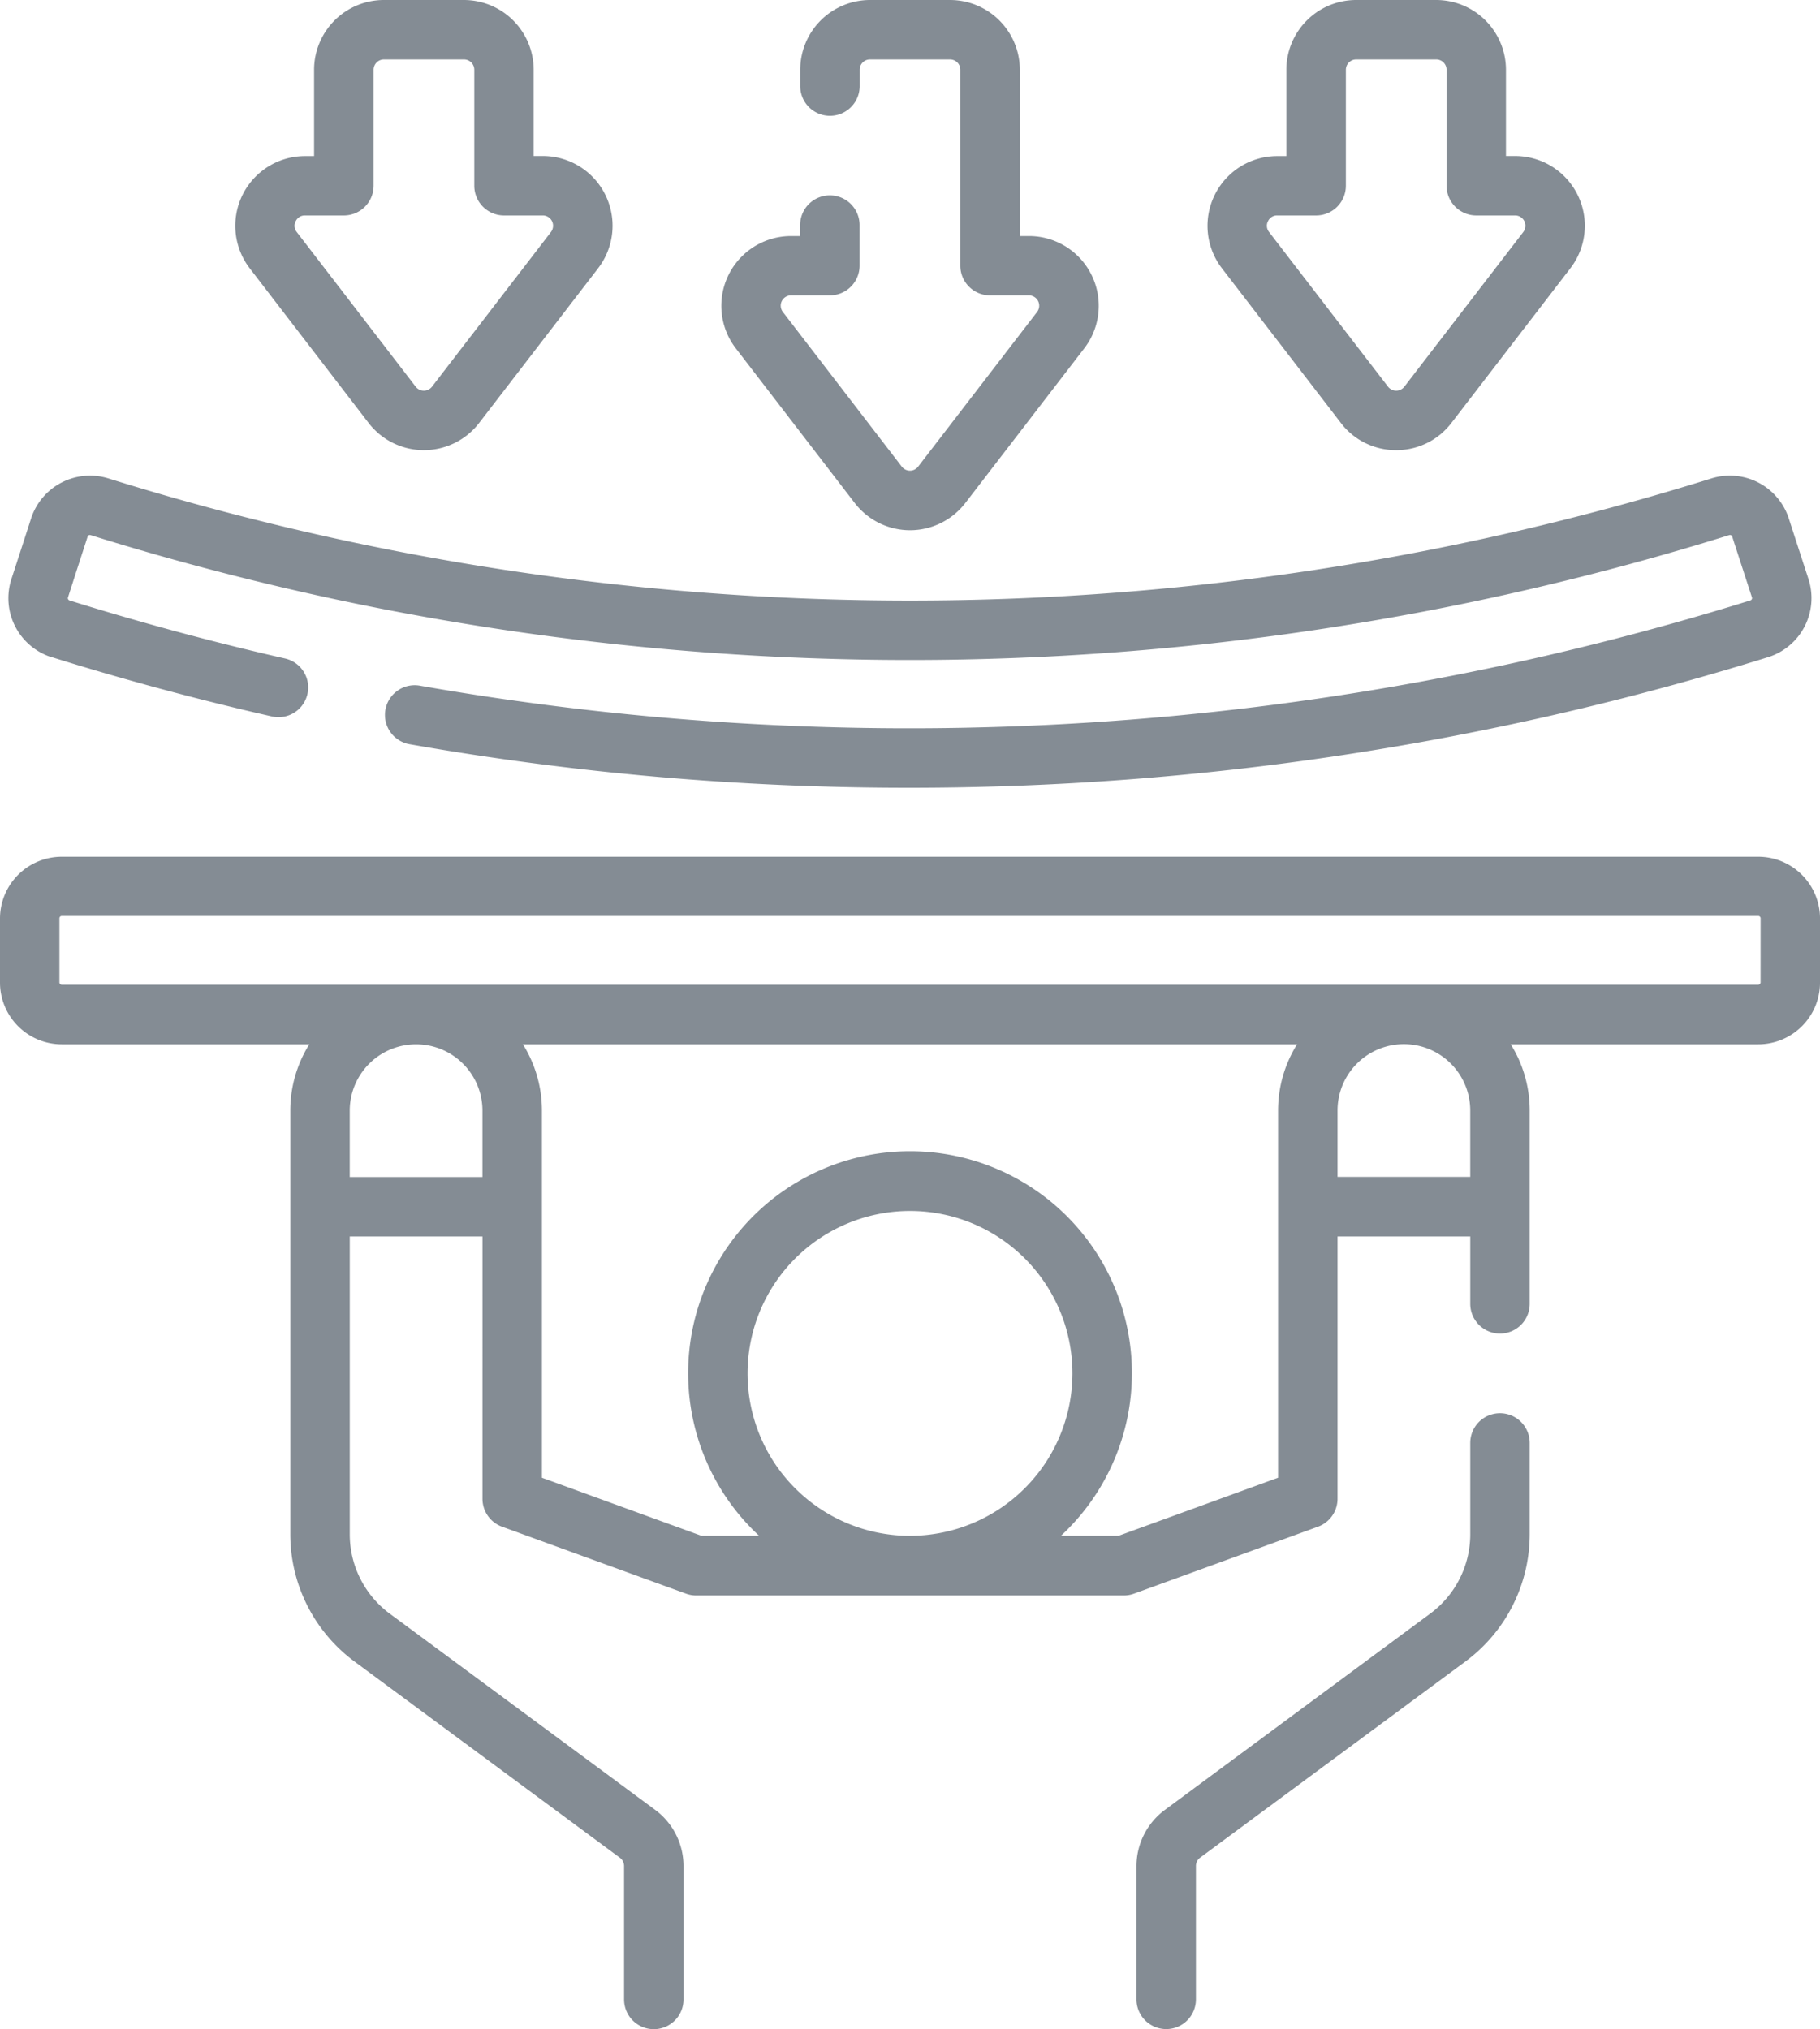
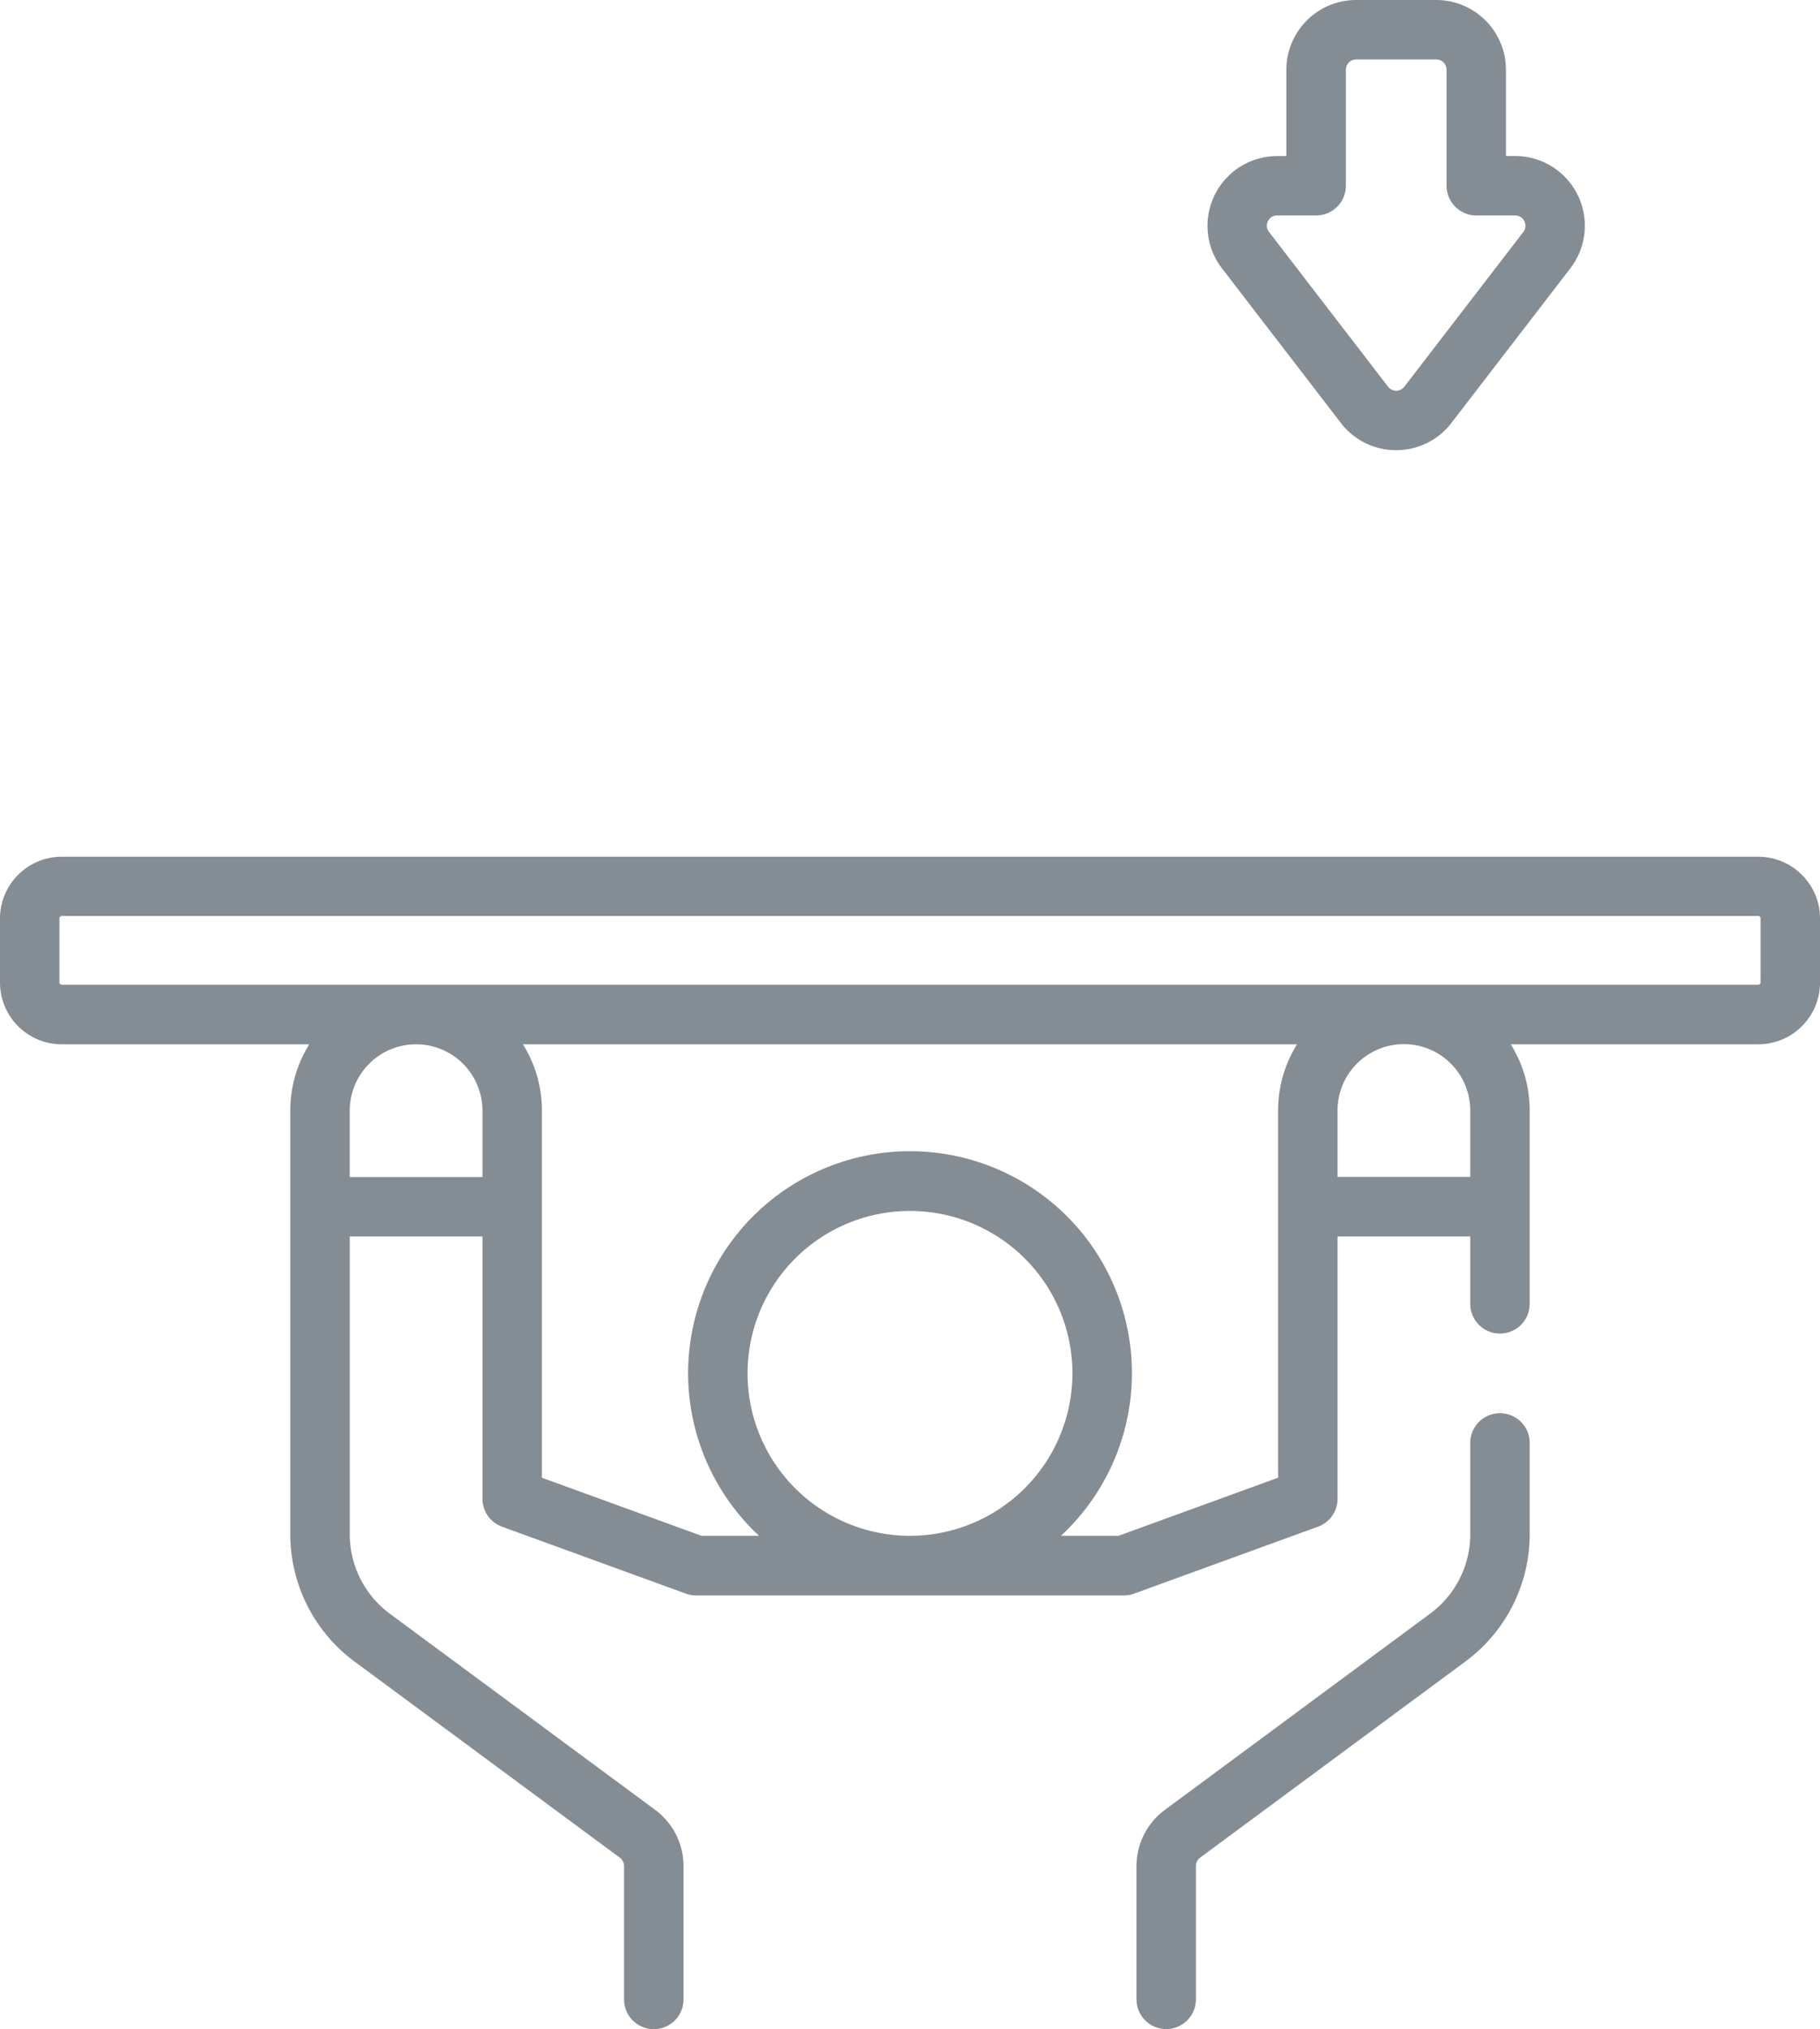
<svg xmlns="http://www.w3.org/2000/svg" width="78.036" height="87" viewBox="0 0 78.036 87">
  <g id="resilience" transform="translate(-26.377 0)" opacity="0.5">
    <g id="Grupo_285" data-name="Grupo 285" transform="translate(26.377 0)">
      <path id="Trazado_173" data-name="Trazado 173" d="M328.736,356.59a1.274,1.274,0,0,0-1.274,1.274v3.923a4.233,4.233,0,0,1-1.711,3.391L314.366,373.6A3,3,0,0,0,313.151,376v5.721a1.274,1.274,0,0,0,2.549,0V376a.441.441,0,0,1,.18-.355l11.386-8.418a6.792,6.792,0,0,0,2.745-5.441v-3.923A1.274,1.274,0,0,0,328.736,356.59Z" transform="translate(-264.422 -295.998)" fill="#0a1a2a" />
      <path id="Trazado_174" data-name="Trazado 174" d="M101.765,216.175H29.025a2.65,2.65,0,0,0-2.648,2.648v2.746a2.65,2.65,0,0,0,2.648,2.648H39.639a5.36,5.36,0,0,0-.815,2.845v18.171a6.794,6.794,0,0,0,2.745,5.442l11.386,8.417a.444.444,0,0,1,.18.356v5.721a1.274,1.274,0,0,0,2.549,0v-5.721a3,3,0,0,0-1.213-2.405l-11.386-8.417a4.235,4.235,0,0,1-1.711-3.392V232.456h5.69V243.7a1.274,1.274,0,0,0,.839,1.2l7.887,2.871a1.275,1.275,0,0,0,.436.077H74.564a1.275,1.275,0,0,0,.436-.077l7.887-2.871a1.274,1.274,0,0,0,.839-1.2V232.456h5.691v2.889a1.274,1.274,0,0,0,2.549,0v-8.283a5.362,5.362,0,0,0-.813-2.845h10.613a2.65,2.65,0,0,0,2.648-2.648v-2.746a2.65,2.65,0,0,0-2.647-2.648ZM41.373,227.062a2.845,2.845,0,0,1,5.69,0v2.845h-5.69Zm24.022,18.23a6.965,6.965,0,1,1,6.965-6.965A6.973,6.973,0,0,1,65.395,245.291ZM81.177,242.8l-6.837,2.489H71.868a9.514,9.514,0,1,0-12.944,0H56.45L49.613,242.8V227.062a5.359,5.359,0,0,0-.815-2.845H81.991a5.36,5.36,0,0,0-.814,2.845Zm8.239-12.9h-5.69v-2.845a2.845,2.845,0,0,1,5.69,0Zm12.448-8.338a.1.1,0,0,1-.1.1H29.025a.1.1,0,0,1-.1-.1v-2.746a.1.1,0,0,1,.1-.1h72.741a.1.1,0,0,1,.1.1Z" transform="translate(-26.377 -179.442)" fill="#0a1a2a" />
-       <path id="Trazado_175" data-name="Trazado 175" d="M30.352,127.77c3.109.971,6.284,1.826,9.435,2.541a1.274,1.274,0,1,0,.564-2.485c-3.085-.7-6.194-1.538-9.237-2.488a.1.1,0,0,1-.064-.053.093.093,0,0,1-.006-.076L31.4,124.1c.163-.5.325-1,.486-1.5a.1.1,0,0,1,.12-.066,117.913,117.913,0,0,0,70.273,0,.1.1,0,0,1,.12.062q.243.751.487,1.5l.361,1.111a.094.094,0,0,1-.006.076.1.1,0,0,1-.062.053,121.366,121.366,0,0,1-57.048,3.656,1.274,1.274,0,0,0-.443,2.51,123.1,123.1,0,0,0,21.394,1.867,123.82,123.82,0,0,0,36.858-5.6,2.652,2.652,0,0,0,1.731-3.347l-.362-1.113c-.162-.5-.324-1-.487-1.5a2.657,2.657,0,0,0-3.3-1.708,115.364,115.364,0,0,1-68.757,0,2.658,2.658,0,0,0-3.3,1.711q-.242.749-.486,1.5l-.362,1.114a2.653,2.653,0,0,0,1.733,3.348Z" transform="translate(-28.129 -99.593)" fill="#0a1a2a" />
-       <path id="Trazado_176" data-name="Trazado 176" d="M214.1,21.567a2.991,2.991,0,0,0,4.742,0l5.1-6.631a2.991,2.991,0,0,0-2.371-4.815h-.391V2.991A2.994,2.994,0,0,0,218.186,0h-3.432a2.994,2.994,0,0,0-2.991,2.991v.7a1.274,1.274,0,1,0,2.549,0v-.7a.442.442,0,0,1,.442-.442h3.432a.442.442,0,0,1,.442.442v8.4a1.274,1.274,0,0,0,1.274,1.274h1.665a.442.442,0,0,1,.351.712l-5.1,6.631a.442.442,0,0,1-.7,0l-5.1-6.633a.442.442,0,0,1,.351-.711h1.665a1.274,1.274,0,0,0,1.274-1.274V9.65a1.274,1.274,0,0,0-2.549,0v.471h-.391A2.991,2.991,0,0,0,209,14.935Z" transform="translate(-177.452 0)" fill="#0a1a2a" />
      <path id="Trazado_177" data-name="Trazado 177" d="M336.768,18.133a2.969,2.969,0,0,0,2.371,1.168h0a2.969,2.969,0,0,0,2.371-1.168h0l5.1-6.631a2.991,2.991,0,0,0-2.371-4.814h-.391v-3.7A2.994,2.994,0,0,0,340.856,0h-3.433a2.994,2.994,0,0,0-2.991,2.991v3.7h-.39a2.991,2.991,0,0,0-2.371,4.814Zm-3.123-8.649a.425.425,0,0,1,.4-.247h1.665a1.274,1.274,0,0,0,1.274-1.274V2.991a.443.443,0,0,1,.442-.442h3.433a.443.443,0,0,1,.442.442V7.963a1.274,1.274,0,0,0,1.274,1.274h1.665a.442.442,0,0,1,.351.711l-5.1,6.631a.442.442,0,0,1-.7,0l-5.1-6.631a.425.425,0,0,1-.046-.465Z" transform="translate(-279.277 0)" fill="#0a1a2a" />
-       <path id="Trazado_178" data-name="Trazado 178" d="M91.431,18.133a2.991,2.991,0,0,0,4.742,0l5.1-6.631A2.991,2.991,0,0,0,98.9,6.688h-.39v-3.7A2.994,2.994,0,0,0,95.519,0H92.086a2.994,2.994,0,0,0-2.991,2.991v3.7H88.7A2.991,2.991,0,0,0,86.333,11.5ZM88.308,9.484a.425.425,0,0,1,.4-.247h1.665a1.274,1.274,0,0,0,1.274-1.274V2.991a.443.443,0,0,1,.442-.442h3.433a.443.443,0,0,1,.442.442V7.963a1.274,1.274,0,0,0,1.274,1.274H98.9a.442.442,0,0,1,.351.711l-5.1,6.631a.442.442,0,0,1-.7,0l-5.1-6.631a.425.425,0,0,1-.046-.465Z" transform="translate(-75.628 0)" fill="#0a1a2a" />
    </g>
  </g>
</svg>